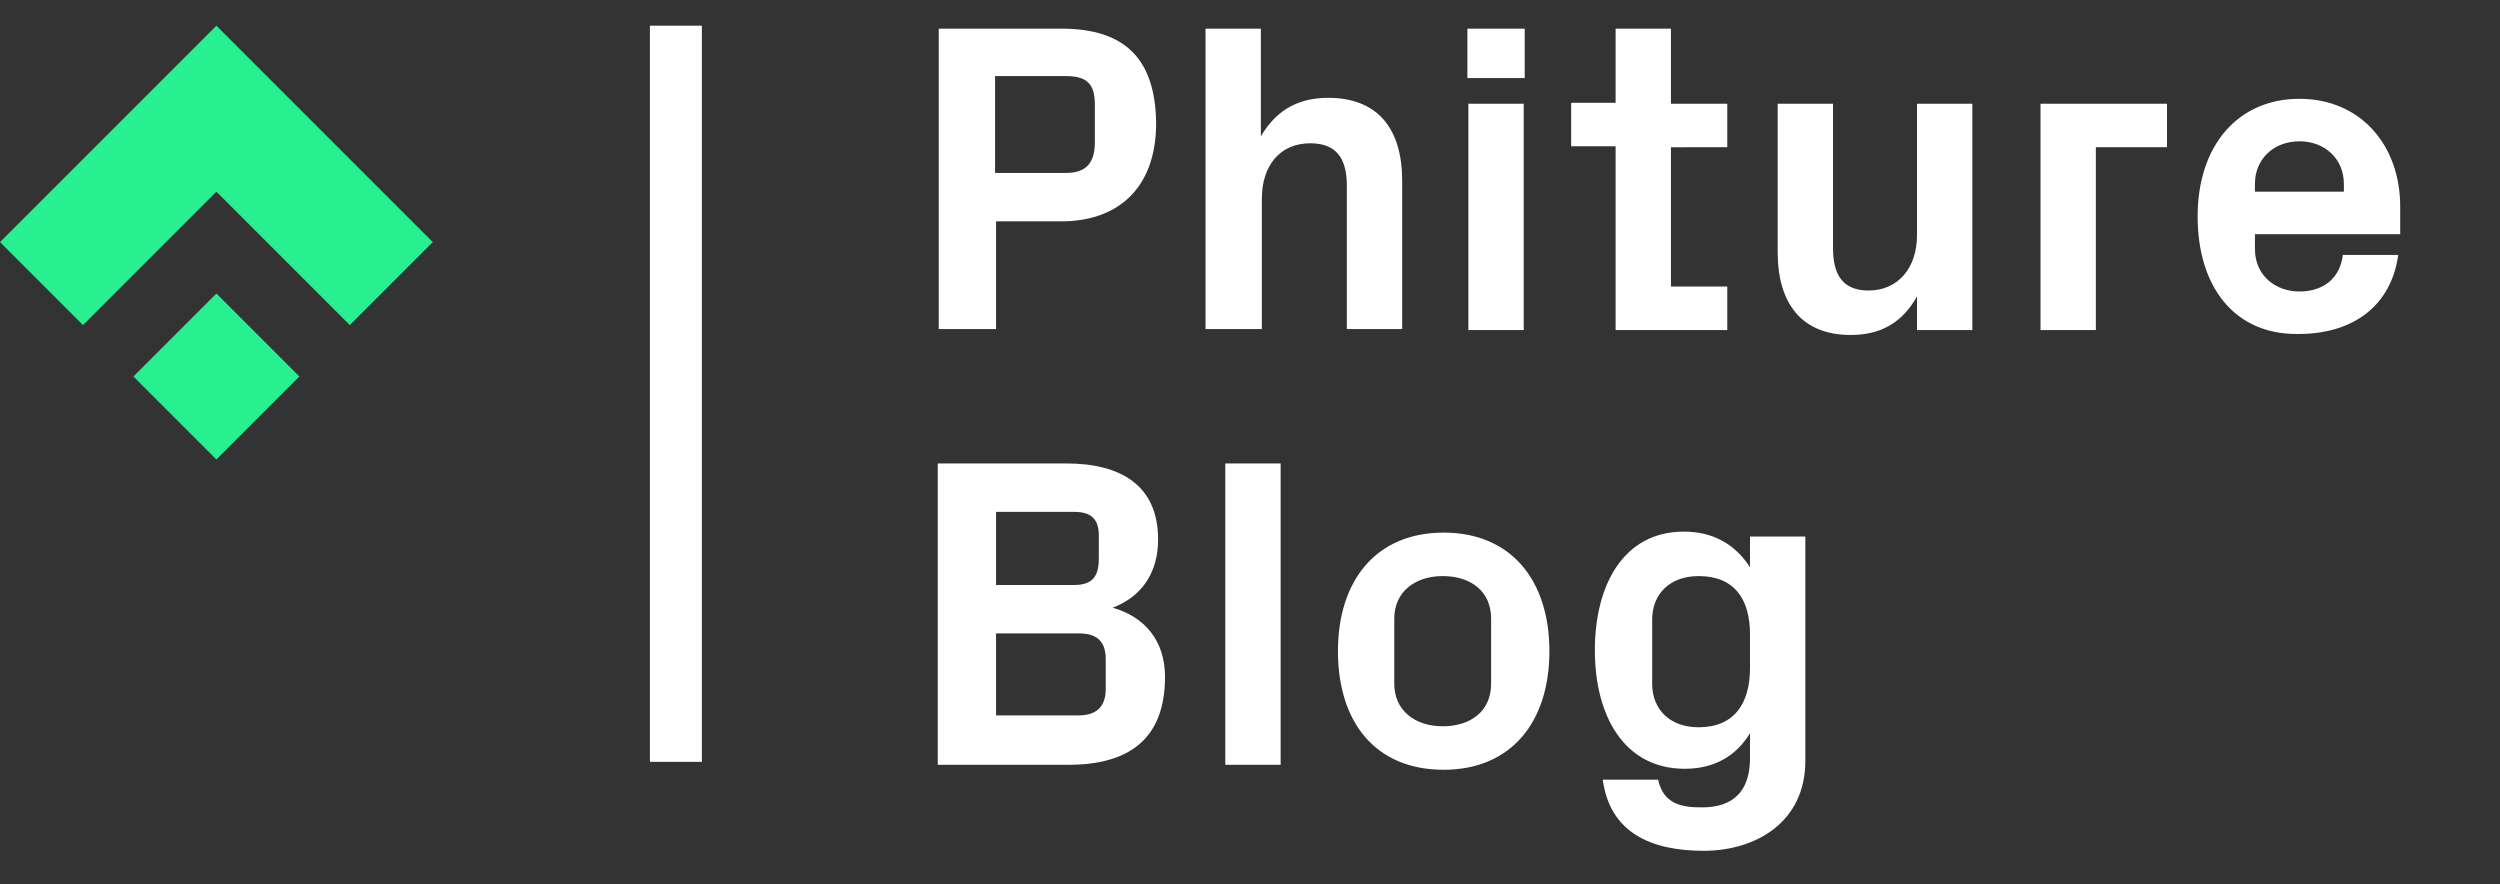
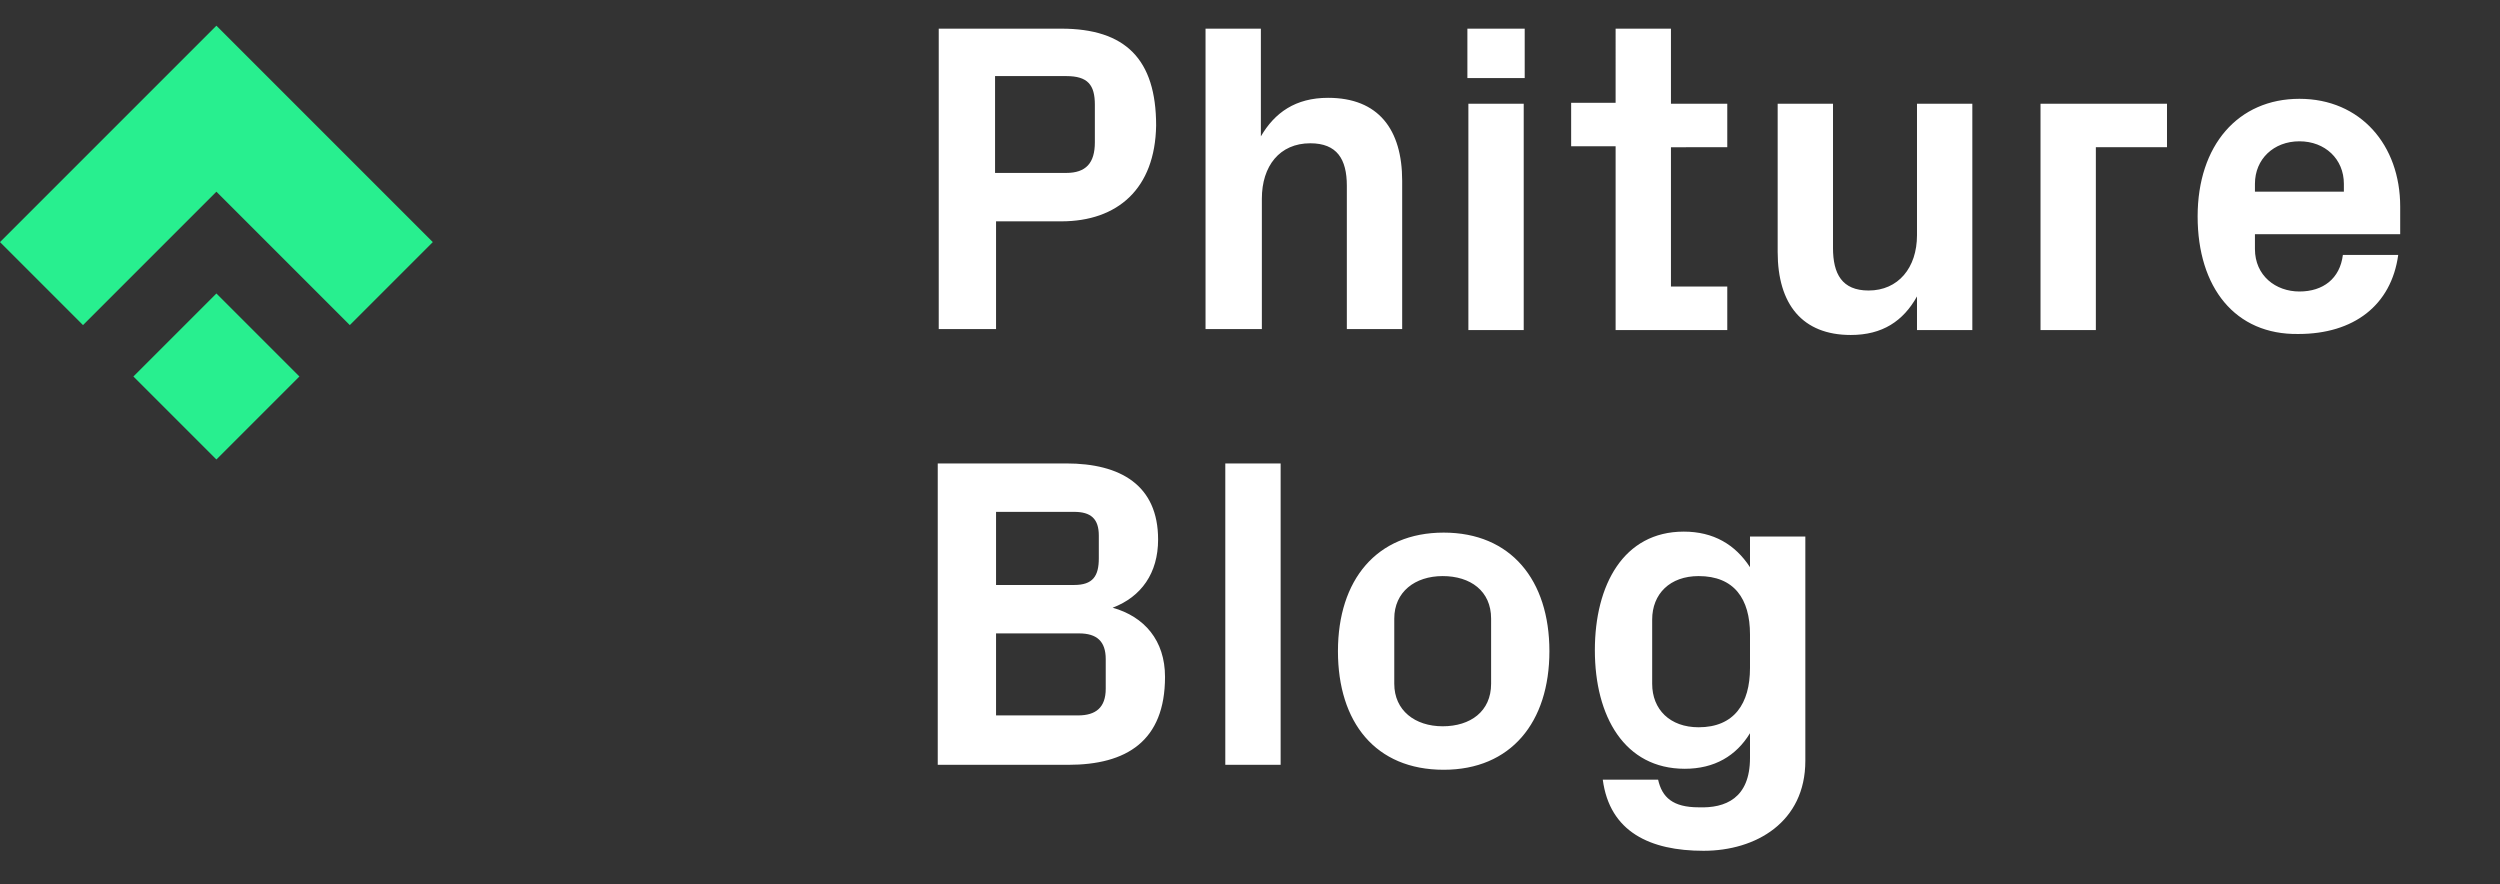
<svg xmlns="http://www.w3.org/2000/svg" version="1.1" id="Layer_1" x="0px" y="0px" viewBox="0 0 253 89.5" style="enable-background:new 0 0 253 89.5;" xml:space="preserve">
  <rect x="0" y="0" width="253" height="89.5" fill="#333333" stroke="none" />
  <style type="text/css">
	.st0{fill:#FFFFFF;}
	.st1{fill:#28EF8F;}
	.st2{fill:none;stroke:#FFFFFF;stroke-width:5.258;}
</style>
  <path class="st0" d="M107.4,22.4h-6.6v10.9h-5.8V2.9h12.4c6.5,0,9.6,3.1,9.6,9.8C116.9,19.1,113.1,22.4,107.4,22.4z M100.7,17.5h7.2  c2,0,2.9-1,2.9-3.1v-3.8c0-2-0.7-2.9-2.9-2.9h-7.2V17.5z M127.6,2.9v10.9c1.4-2.4,3.5-3.9,6.8-3.9c5.1,0,7.5,3.2,7.5,8.4v15h-5.6  V18.8c0-2.7-1-4.3-3.7-4.3c-3.1,0-4.9,2.3-4.9,5.6v13.2H122V2.9H127.6z M154.2,33.4h-5.6V10.5h5.6V33.4z M154.3,2.9v5h-5.8v-5H154.3  z M169.1,14.8V29h5.7v4.4h-11.3V14.8H159v-4.4h4.5V2.9h5.6v7.6h5.7v4.4H169.1z M194,33.4V30c-1.4,2.5-3.5,3.9-6.7,3.9  c-4.9,0-7.4-3.1-7.4-8.4v-15h5.6v14.6c0,2.6,0.9,4.3,3.6,4.3c3,0,4.9-2.3,4.9-5.6V10.5h5.6v22.9H194z M206.5,33.4V10.5h12.8v4.4  h-7.2v18.5H206.5z M228.2,18.6v0.8h9v-0.8c0-2.5-1.9-4.3-4.5-4.3C230.1,14.3,228.2,16.1,228.2,18.6z M222.4,21.9  c0-7.2,4.1-11.9,10.3-11.9c6.2,0,10.2,4.7,10.2,10.9v2.8h-14.7v1.5c0,2.7,2.1,4.3,4.5,4.3c2.4,0,4.1-1.3,4.4-3.7h5.6  c-0.7,5.1-4.5,8-10.1,8C226.2,33.9,222.4,29.1,222.4,21.9z M108.7,51.8h-7.9v7.4h7.9c1.9,0,2.5-0.9,2.5-2.7v-2.3  C111.2,52.5,110.4,51.8,108.7,51.8z M112.6,61.5c3.2,0.9,5.3,3.3,5.3,7c0,6.5-3.9,8.9-9.8,8.9H94.9V46.9h13c5.5,0,9.3,2.2,9.3,7.7  C117.2,58,115.5,60.4,112.6,61.5z M111.9,69.7v-3c0-1.8-0.9-2.6-2.7-2.6h-8.4v8.3h8.3C110.9,72.4,111.9,71.6,111.9,69.7z   M129.6,77.4h-5.6V46.9h5.6V77.4z M156.8,65.9c0,7.2-3.9,12-10.7,12c-6.9,0-10.7-4.8-10.7-12c0-7.2,3.9-12,10.7-12  C152.9,53.9,156.8,58.7,156.8,65.9z M150.9,69.2v-6.6c0-2.8-2.1-4.3-4.9-4.3s-4.9,1.6-4.9,4.3v6.6c0,2.7,2.1,4.3,4.9,4.3  S150.9,72,150.9,69.2z M177.1,67.6v-3.4c0-3.6-1.6-5.9-5.2-5.9c-2.9,0-4.7,1.8-4.7,4.4v6.5c0,2.6,1.8,4.4,4.7,4.4  C175.5,73.6,177.1,71.2,177.1,67.6z M177.1,76.7v-2.5c-1.4,2.3-3.6,3.6-6.6,3.6c-6.1,0-9.1-5.3-9.1-12c0-6.6,2.9-12,9-12  c3,0,5.2,1.3,6.7,3.6v-3.1h5.6V77c0,6.2-5,9.1-10.3,9.1c-5.4,0-9.5-1.9-10.2-7.2h5.6c0.4,1.8,1.5,2.8,4.1,2.8  C174.6,81.8,177.1,80.8,177.1,76.7z" />
  <path class="st1" d="M21.9,29.7l-8.4,8.4l8.4,8.4l8.4-8.4L21.9,29.7z" />
  <path class="st1" d="M0,24.5l8.4,8.4l13.5-13.5l13.5,13.5l8.4-8.4L21.9,2.6L0,24.5z" />
-   <line class="st2" x1="68.4" y1="2.6" x2="68.4" y2="77.1" />
</svg>